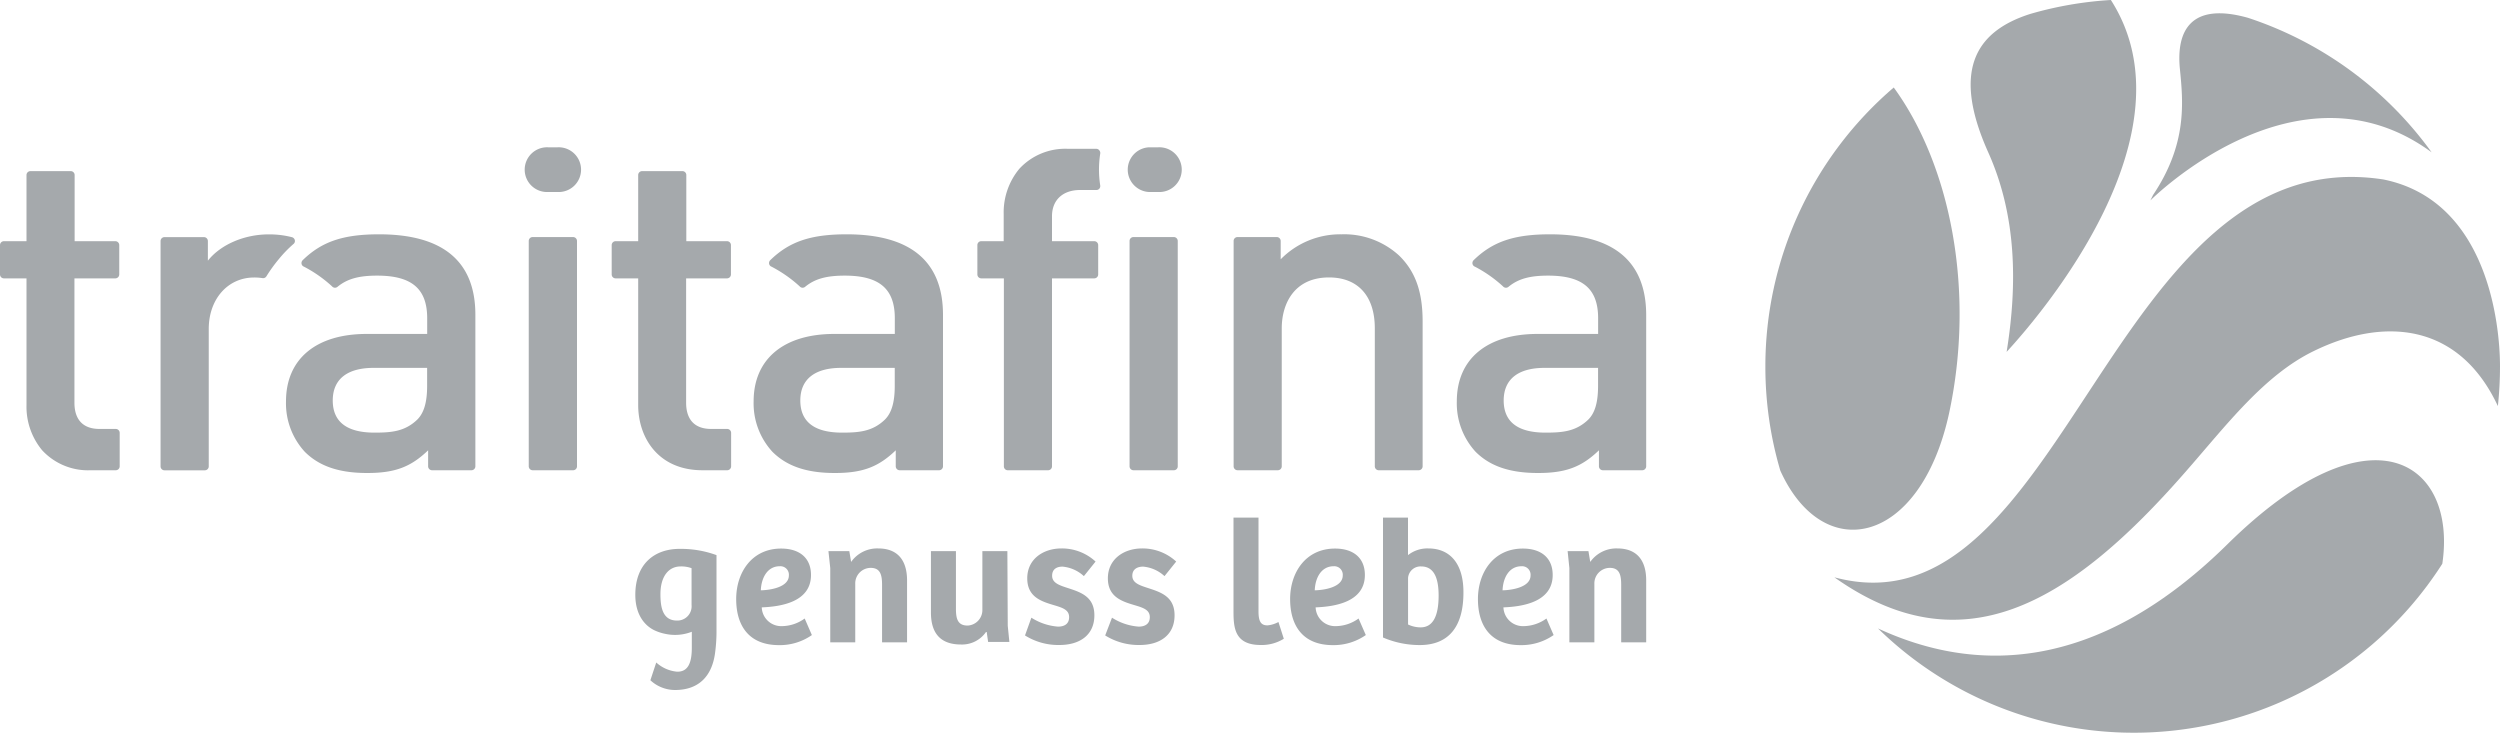
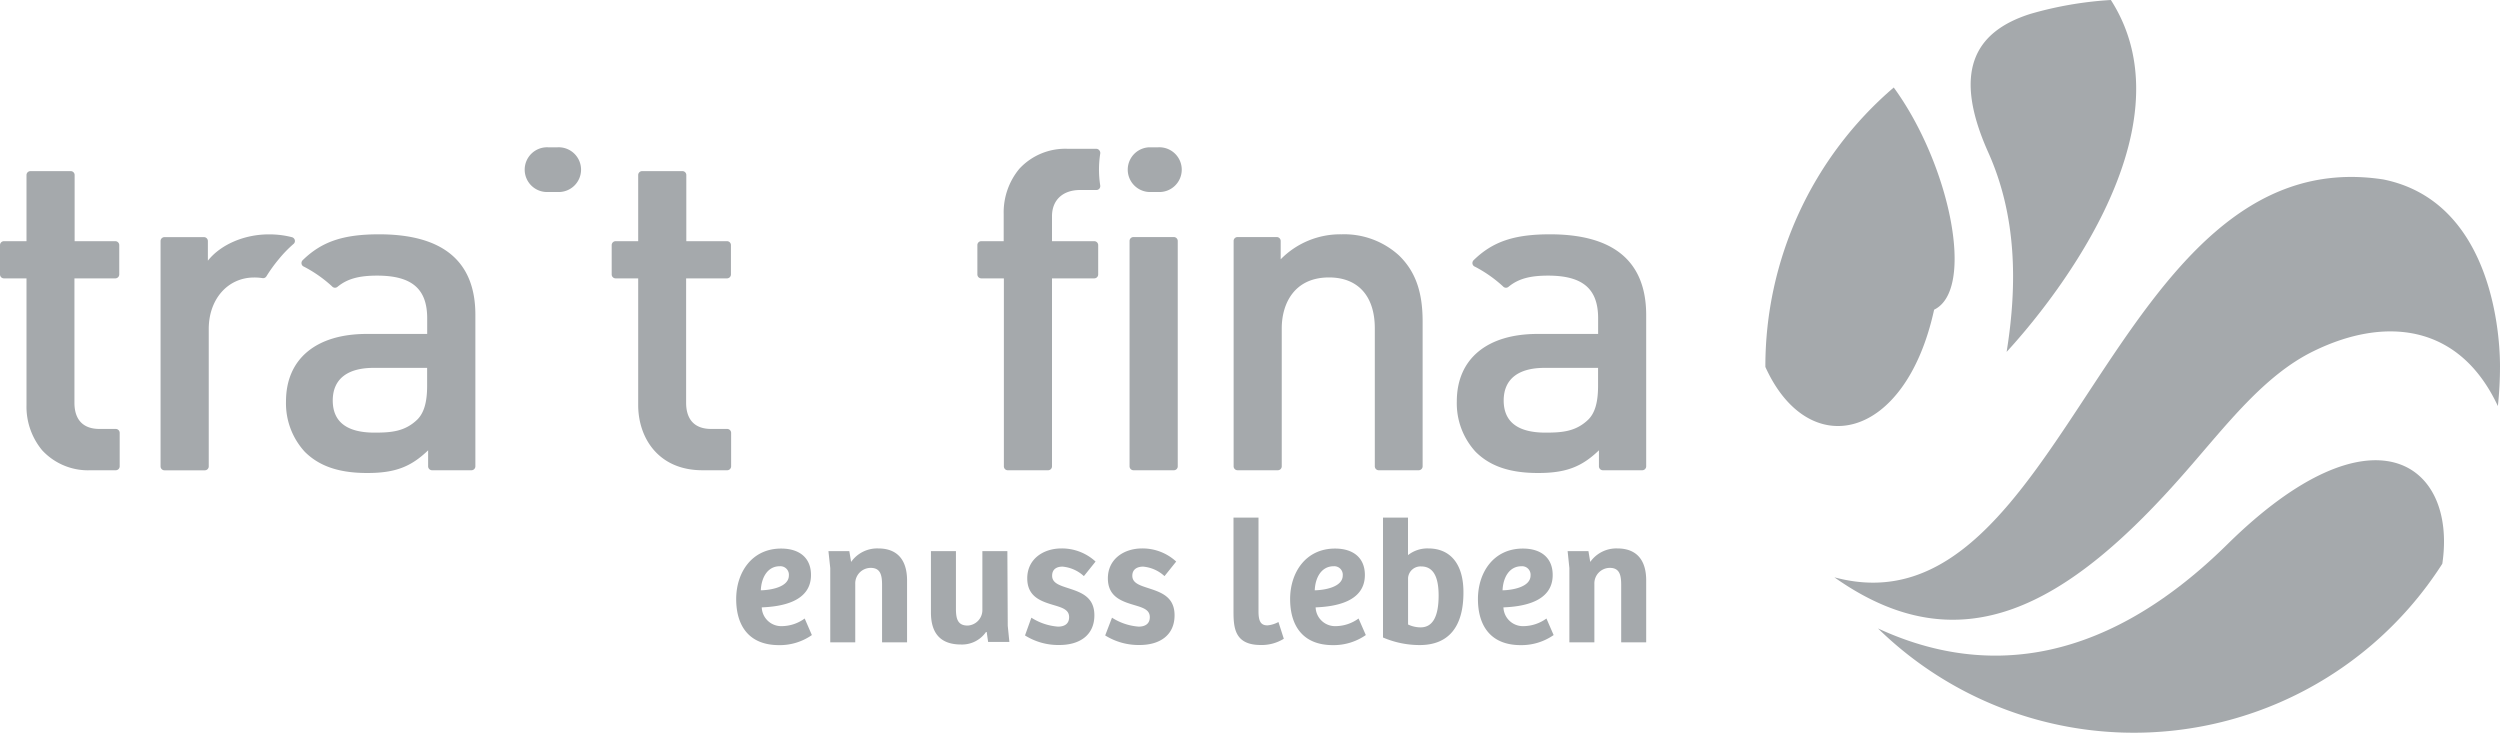
<svg xmlns="http://www.w3.org/2000/svg" id="Ebene_1" data-name="Ebene 1" viewBox="0 0 400 117.24">
  <defs>
    <style>.cls-1{fill:#a5a9ac;}</style>
  </defs>
  <path class="cls-1" d="M356.38,87.09c-21.18,20.87-40.64,20.53-55.9,13.46A58.56,58.56,0,0,0,390.77,90.2C393.16,74.11,379.6,64.21,356.38,87.09Z" />
  <path class="cls-1" d="M381.32,28.71C337.47,22,330.46,102.32,293.5,92.37c20.15,14.25,37.24,4.89,56.37-17.09C356.24,68,362.29,60,370.22,56.16c11.22-5.48,23.21-4.51,29.44,8.81a59.8,59.8,0,0,0,.34-6.32C400,51.85,398,32.07,381.32,28.71Z" />
-   <path class="cls-1" d="M282.46,58.71a58.62,58.62,0,0,0,2.39,16.59c6.9,15.26,22.39,11.93,27-9.16C316.1,46.35,312,26.34,303,14A58.69,58.69,0,0,0,282.46,58.71Z" />
-   <path class="cls-1" d="M359.68,2.85C350.51.28,348.19,4.94,348.78,11c.53,5.37,1.2,12-4.3,20.21-.15.32-.3.61-.42.86,0,0,23.41-23.56,45-7.7A58.94,58.94,0,0,0,359.68,2.85Z" />
+   <path class="cls-1" d="M282.46,58.71c6.9,15.26,22.39,11.93,27-9.16C316.1,46.35,312,26.34,303,14A58.69,58.69,0,0,0,282.46,58.71Z" />
  <path class="cls-1" d="M324.87,2.22c-9.24,2.92-12.4,9.55-6.75,22.16,4.51,10.05,4.7,21,2.94,31.92,5.54-6,30.33-35,16.68-56.3A58.74,58.74,0,0,0,324.87,2.22Z" />
  <path class="cls-1" d="M18.48,38.59H11.94V28a.62.62,0,0,0-.62-.62H4.87a.63.63,0,0,0-.63.62V38.59H.63a.63.63,0,0,0-.63.62v4.7a.63.63,0,0,0,.63.63H4.24V64.81a10.92,10.92,0,0,0,2.51,7.24,10,10,0,0,0,7.77,3.19h4a.63.63,0,0,0,.63-.62V69.26a.63.63,0,0,0-.63-.63H15.91c-2.59,0-4-1.45-4-4.19V44.54h6.54a.63.63,0,0,0,.63-.63v-4.7A.63.63,0,0,0,18.48,38.59Z" />
  <path class="cls-1" d="M89.2,23.57H87.72a3.58,3.58,0,1,0,0,7.15H89.2a3.58,3.58,0,1,0,0-7.15Z" />
-   <path class="cls-1" d="M85.23,37.93h6.46a.63.63,0,0,1,.63.63V74.62a.62.62,0,0,1-.62.62H85.23a.63.63,0,0,1-.63-.63V38.55A.62.62,0,0,1,85.23,37.93Z" />
  <path class="cls-1" d="M116.35,38.59h-6.54V28a.62.62,0,0,0-.62-.62h-6.45a.63.63,0,0,0-.63.62V38.59H98.5a.63.63,0,0,0-.63.62v4.7a.63.63,0,0,0,.63.63h3.61V64.81c0,5.19,3.18,10.43,10.29,10.43h3.95a.63.63,0,0,0,.63-.62V69.26a.63.63,0,0,0-.63-.63h-2.57c-2.59,0-4-1.45-4-4.19V44.54h6.54a.63.63,0,0,0,.63-.63v-4.7A.63.63,0,0,0,116.35,38.59Z" />
  <path class="cls-1" d="M185.31,23.57h-1.48a3.58,3.58,0,0,0,0,7.15h1.48a3.58,3.58,0,1,0,0-7.15Z" />
  <path class="cls-1" d="M181.35,37.93h6.46a.63.63,0,0,1,.63.63V74.62a.62.62,0,0,1-.62.62h-6.46a.63.63,0,0,1-.63-.63V38.55A.62.62,0,0,1,181.35,37.93Z" />
  <path class="cls-1" d="M214.65,37.49a13.34,13.34,0,0,0-9.74,4V38.55a.63.63,0,0,0-.63-.62H198a.62.62,0,0,0-.62.62V74.61a.63.63,0,0,0,.62.63h6.46a.63.63,0,0,0,.62-.63V52.53c0-3.94,2-8.14,7.56-8.14,4.66,0,7.33,3,7.33,8.14V74.61a.63.63,0,0,0,.63.63H227a.63.63,0,0,0,.62-.63V51.43c0-4.75-1.16-8-3.76-10.54A13,13,0,0,0,214.65,37.49Z" />
  <path class="cls-1" d="M60.65,37.49c-5.74,0-9.17,1.16-12.23,4.15a.65.65,0,0,0-.17.58.61.61,0,0,0,.39.45,20.86,20.86,0,0,1,4.48,3.14.62.62,0,0,0,.88.08c1.55-1.27,3.39-1.79,6.35-1.79,5.53,0,8,2.1,8,6.82v2.51H58.67c-8.09,0-12.91,4-12.91,10.79a11.46,11.46,0,0,0,3,8.06c2.32,2.32,5.5,3.4,10,3.4s7-1,9.74-3.63v2.57a.63.63,0,0,0,.63.62h6.3a.63.63,0,0,0,.63-.62V50.34C76.05,41.81,70.87,37.49,60.65,37.49Zm7.69,24.25c0,2.61-.5,4.32-1.57,5.39-2,1.93-4.2,2.09-6.85,2.09-4.43,0-6.68-1.73-6.68-5.14s2.32-5.22,6.53-5.22h8.57Z" />
-   <path class="cls-1" d="M135.46,37.49c-5.74,0-9.17,1.16-12.23,4.15a.65.65,0,0,0-.17.58.61.61,0,0,0,.39.45,21.13,21.13,0,0,1,4.49,3.14.62.62,0,0,0,.88.08c1.54-1.27,3.38-1.79,6.35-1.79,5.52,0,8,2.1,8,6.82v2.51h-9.68c-8.08,0-12.91,4-12.91,10.79a11.46,11.46,0,0,0,3,8.06c2.32,2.32,5.5,3.4,10,3.4s7-1,9.74-3.63v2.57a.63.63,0,0,0,.63.62h6.3a.63.63,0,0,0,.63-.62V50.34C150.86,41.81,145.68,37.49,135.46,37.49Zm7.7,24.25c0,2.61-.5,4.32-1.57,5.39-2,1.93-4.2,2.09-6.86,2.09-4.43,0-6.68-1.73-6.68-5.14s2.32-5.22,6.53-5.22h8.58Z" />
  <path class="cls-1" d="M248,37.49c-5.74,0-9.17,1.16-12.23,4.15a.65.65,0,0,0-.17.58.61.61,0,0,0,.39.45,20.86,20.86,0,0,1,4.48,3.14.63.63,0,0,0,.89.08c1.54-1.27,3.38-1.79,6.34-1.79,5.53,0,8,2.1,8,6.82v2.51H246c-8.08,0-12.91,4-12.91,10.79a11.46,11.46,0,0,0,3,8.06c2.32,2.32,5.5,3.4,10,3.4s7-1,9.74-3.63v2.57a.63.63,0,0,0,.63.62h6.3a.63.63,0,0,0,.63-.62V50.34C263.36,41.81,258.18,37.49,248,37.49Zm7.69,24.25c0,2.61-.49,4.32-1.56,5.39-2,1.93-4.2,2.09-6.86,2.09-4.43,0-6.68-1.73-6.68-5.14s2.32-5.22,6.53-5.22h8.57Z" />
  <path class="cls-1" d="M175.41,23.81h-4.54a10,10,0,0,0-7.78,3.2,10.92,10.92,0,0,0-2.5,7.23v4.35H157a.62.62,0,0,0-.62.62v4.7a.63.63,0,0,0,.62.63h3.62V74.62a.62.62,0,0,0,.62.62h6.46a.62.62,0,0,0,.62-.62V44.54h6.76a.63.63,0,0,0,.63-.63v-4.7a.63.63,0,0,0-.63-.62h-6.76v-4c0-2.58,1.72-4.19,4.5-4.19h2.6a.62.62,0,0,0,.49-.23.67.67,0,0,0,.12-.54,16.43,16.43,0,0,1,0-5,.66.66,0,0,0-.12-.55A.61.61,0,0,0,175.41,23.81Z" />
  <path class="cls-1" d="M47.17,38.42a.64.64,0,0,0-.46-.47A14.56,14.56,0,0,0,43,37.5c-3.93,0-7.71,1.64-9.74,4.21V38.56a.63.63,0,0,0-.63-.62H26.32a.63.63,0,0,0-.63.62V74.62a.63.63,0,0,0,.63.63h6.46a.63.63,0,0,0,.62-.63v-22c0-4.76,3.05-8.22,7.26-8.22A8.08,8.08,0,0,1,42,44.5a.62.62,0,0,0,.62-.28,23.88,23.88,0,0,1,2-2.77A19.67,19.67,0,0,1,47,39,.6.6,0,0,0,47.17,38.42Z" />
-   <path class="cls-1" d="M101.65,95.17c0,3,1.34,4.82,3,5.65a7.54,7.54,0,0,0,1.81.6,7.33,7.33,0,0,0,4.23-.34h0l0,0v2.56c0,2.3-.54,3.87-2.36,3.83A5.7,5.7,0,0,1,105,106l-.94,2.84a5.8,5.8,0,0,0,3.94,1.56c3.88,0,6-2.3,6.44-6.16a25.55,25.55,0,0,0,.2-3.42v-12a16.47,16.47,0,0,0-5.72-1C104.7,87.75,101.65,90.25,101.65,95.17Zm9,1.64a2.28,2.28,0,0,1-2.33,2.48c-2.36,0-2.65-2.25-2.65-4.23,0-2.85,1.32-4.43,3.22-4.43a4.75,4.75,0,0,1,1.76.28Z" />
  <path class="cls-1" d="M258.78,87.75a5.11,5.11,0,0,0-4.34,2.16l-.29-1.73h-3.33l.28,2.71v11.88h4V93.42a2.48,2.48,0,0,1,2.48-2.56c1.55,0,1.81,1.15,1.81,2.73v9.18h4v-10C263.36,89.36,261.63,87.75,258.78,87.75Z" />
  <path class="cls-1" d="M243.83,100.18a3.12,3.12,0,0,1-3.28-3c3.11-.12,7.88-.87,7.88-5.18,0-2.76-1.87-4.23-4.77-4.23-4.72,0-7.19,3.86-7.19,8.08s2,7.37,6.84,7.37a9,9,0,0,0,5.27-1.61l-1.15-2.65A6.34,6.34,0,0,1,243.83,100.18Zm-.4-9.58a1.36,1.36,0,0,1,1.46,1.47c0,1.87-2.93,2.35-4.48,2.38C240.49,92.38,241.5,90.6,243.43,90.6Z" />
  <path class="cls-1" d="M228.53,87.75a5,5,0,0,0-3.25,1.07v-6h-4V102a14.88,14.88,0,0,0,5.87,1.21c4.52,0,7-2.79,7-8.4C234.17,90.17,232,87.75,228.53,87.75Zm-1.24,12.63a4.73,4.73,0,0,1-2-.46V92.47a2,2,0,0,1,2.1-1.84c2.33,0,2.79,2.41,2.79,4.69C230.17,98.83,229.13,100.38,227.29,100.38Z" />
  <path class="cls-1" d="M213.78,100.18a3.12,3.12,0,0,1-3.28-3c3.11-.12,7.88-.87,7.88-5.18,0-2.76-1.87-4.23-4.77-4.23-4.72,0-7.19,3.86-7.19,8.08s2,7.37,6.84,7.37a9,9,0,0,0,5.27-1.61l-1.16-2.65A6.28,6.28,0,0,1,213.78,100.18Zm-.4-9.58a1.36,1.36,0,0,1,1.46,1.47c0,1.87-2.93,2.35-4.48,2.38C210.44,92.38,211.45,90.6,213.38,90.6Z" />
  <path class="cls-1" d="M202.79,100.06c-1.06,0-1.43-.66-1.43-2.24v-15h-4V97.85c0,2.67.23,5.35,4.37,5.35a6.69,6.69,0,0,0,3.68-1l-.86-2.68A4.47,4.47,0,0,1,202.79,100.06Z" />
  <path class="cls-1" d="M182.9,90.66a5.77,5.77,0,0,1,3.42,1.52l1.87-2.33a7.93,7.93,0,0,0-5.46-2.1c-2.91,0-5.47,1.7-5.47,4.78s2.39,3.74,4.52,4.37c1.21.37,2.19.72,2.19,1.84s-.81,1.52-1.79,1.52a9.18,9.18,0,0,1-4.26-1.43l-1.09,2.84a10.08,10.08,0,0,0,5.5,1.53c3.33,0,5.6-1.64,5.6-4.75s-2.36-3.74-4.45-4.43c-1.33-.43-2.31-.83-2.31-1.9S182,90.66,182.9,90.66Z" />
  <path class="cls-1" d="M170,90.66a5.8,5.8,0,0,1,3.42,1.52l1.87-2.33a7.93,7.93,0,0,0-5.46-2.1c-2.91,0-5.47,1.7-5.47,4.78s2.39,3.74,4.52,4.37c1.21.37,2.18.72,2.18,1.84s-.8,1.52-1.78,1.52a9.18,9.18,0,0,1-4.26-1.43L164,101.67a10,10,0,0,0,5.49,1.53c3.34,0,5.61-1.64,5.61-4.75s-2.36-3.74-4.45-4.43c-1.33-.43-2.31-.83-2.31-1.9S169.09,90.66,170,90.66Z" />
  <path class="cls-1" d="M161.18,88.18h-4v9.49a2.48,2.48,0,0,1-2.36,2.42c-1.61,0-1.87-1.12-1.87-2.7V88.18h-4V98c0,3.42,1.62,5.12,4.81,5.12a4.66,4.66,0,0,0,4-2h.11l.23,1.59h3.4l-.26-2.59Z" />
  <path class="cls-1" d="M140.52,87.75a5.1,5.1,0,0,0-4.34,2.16l-.29-1.73h-3.34l.29,2.71v11.88h4V93.42a2.48,2.48,0,0,1,2.47-2.56c1.56,0,1.82,1.15,1.82,2.73v9.18h4v-10C145.09,89.36,143.37,87.75,140.52,87.75Z" />
  <path class="cls-1" d="M125.16,100.18a3.12,3.12,0,0,1-3.28-3c3.1-.12,7.88-.87,7.88-5.18,0-2.76-1.87-4.23-4.78-4.23-4.71,0-7.19,3.86-7.19,8.08s2,7.37,6.85,7.37a8.93,8.93,0,0,0,5.26-1.61l-1.15-2.65A6.28,6.28,0,0,1,125.16,100.18Zm-.41-9.58a1.36,1.36,0,0,1,1.47,1.47c0,1.87-2.93,2.35-4.49,2.38C121.82,92.38,122.83,90.6,124.75,90.6Z" />
</svg>